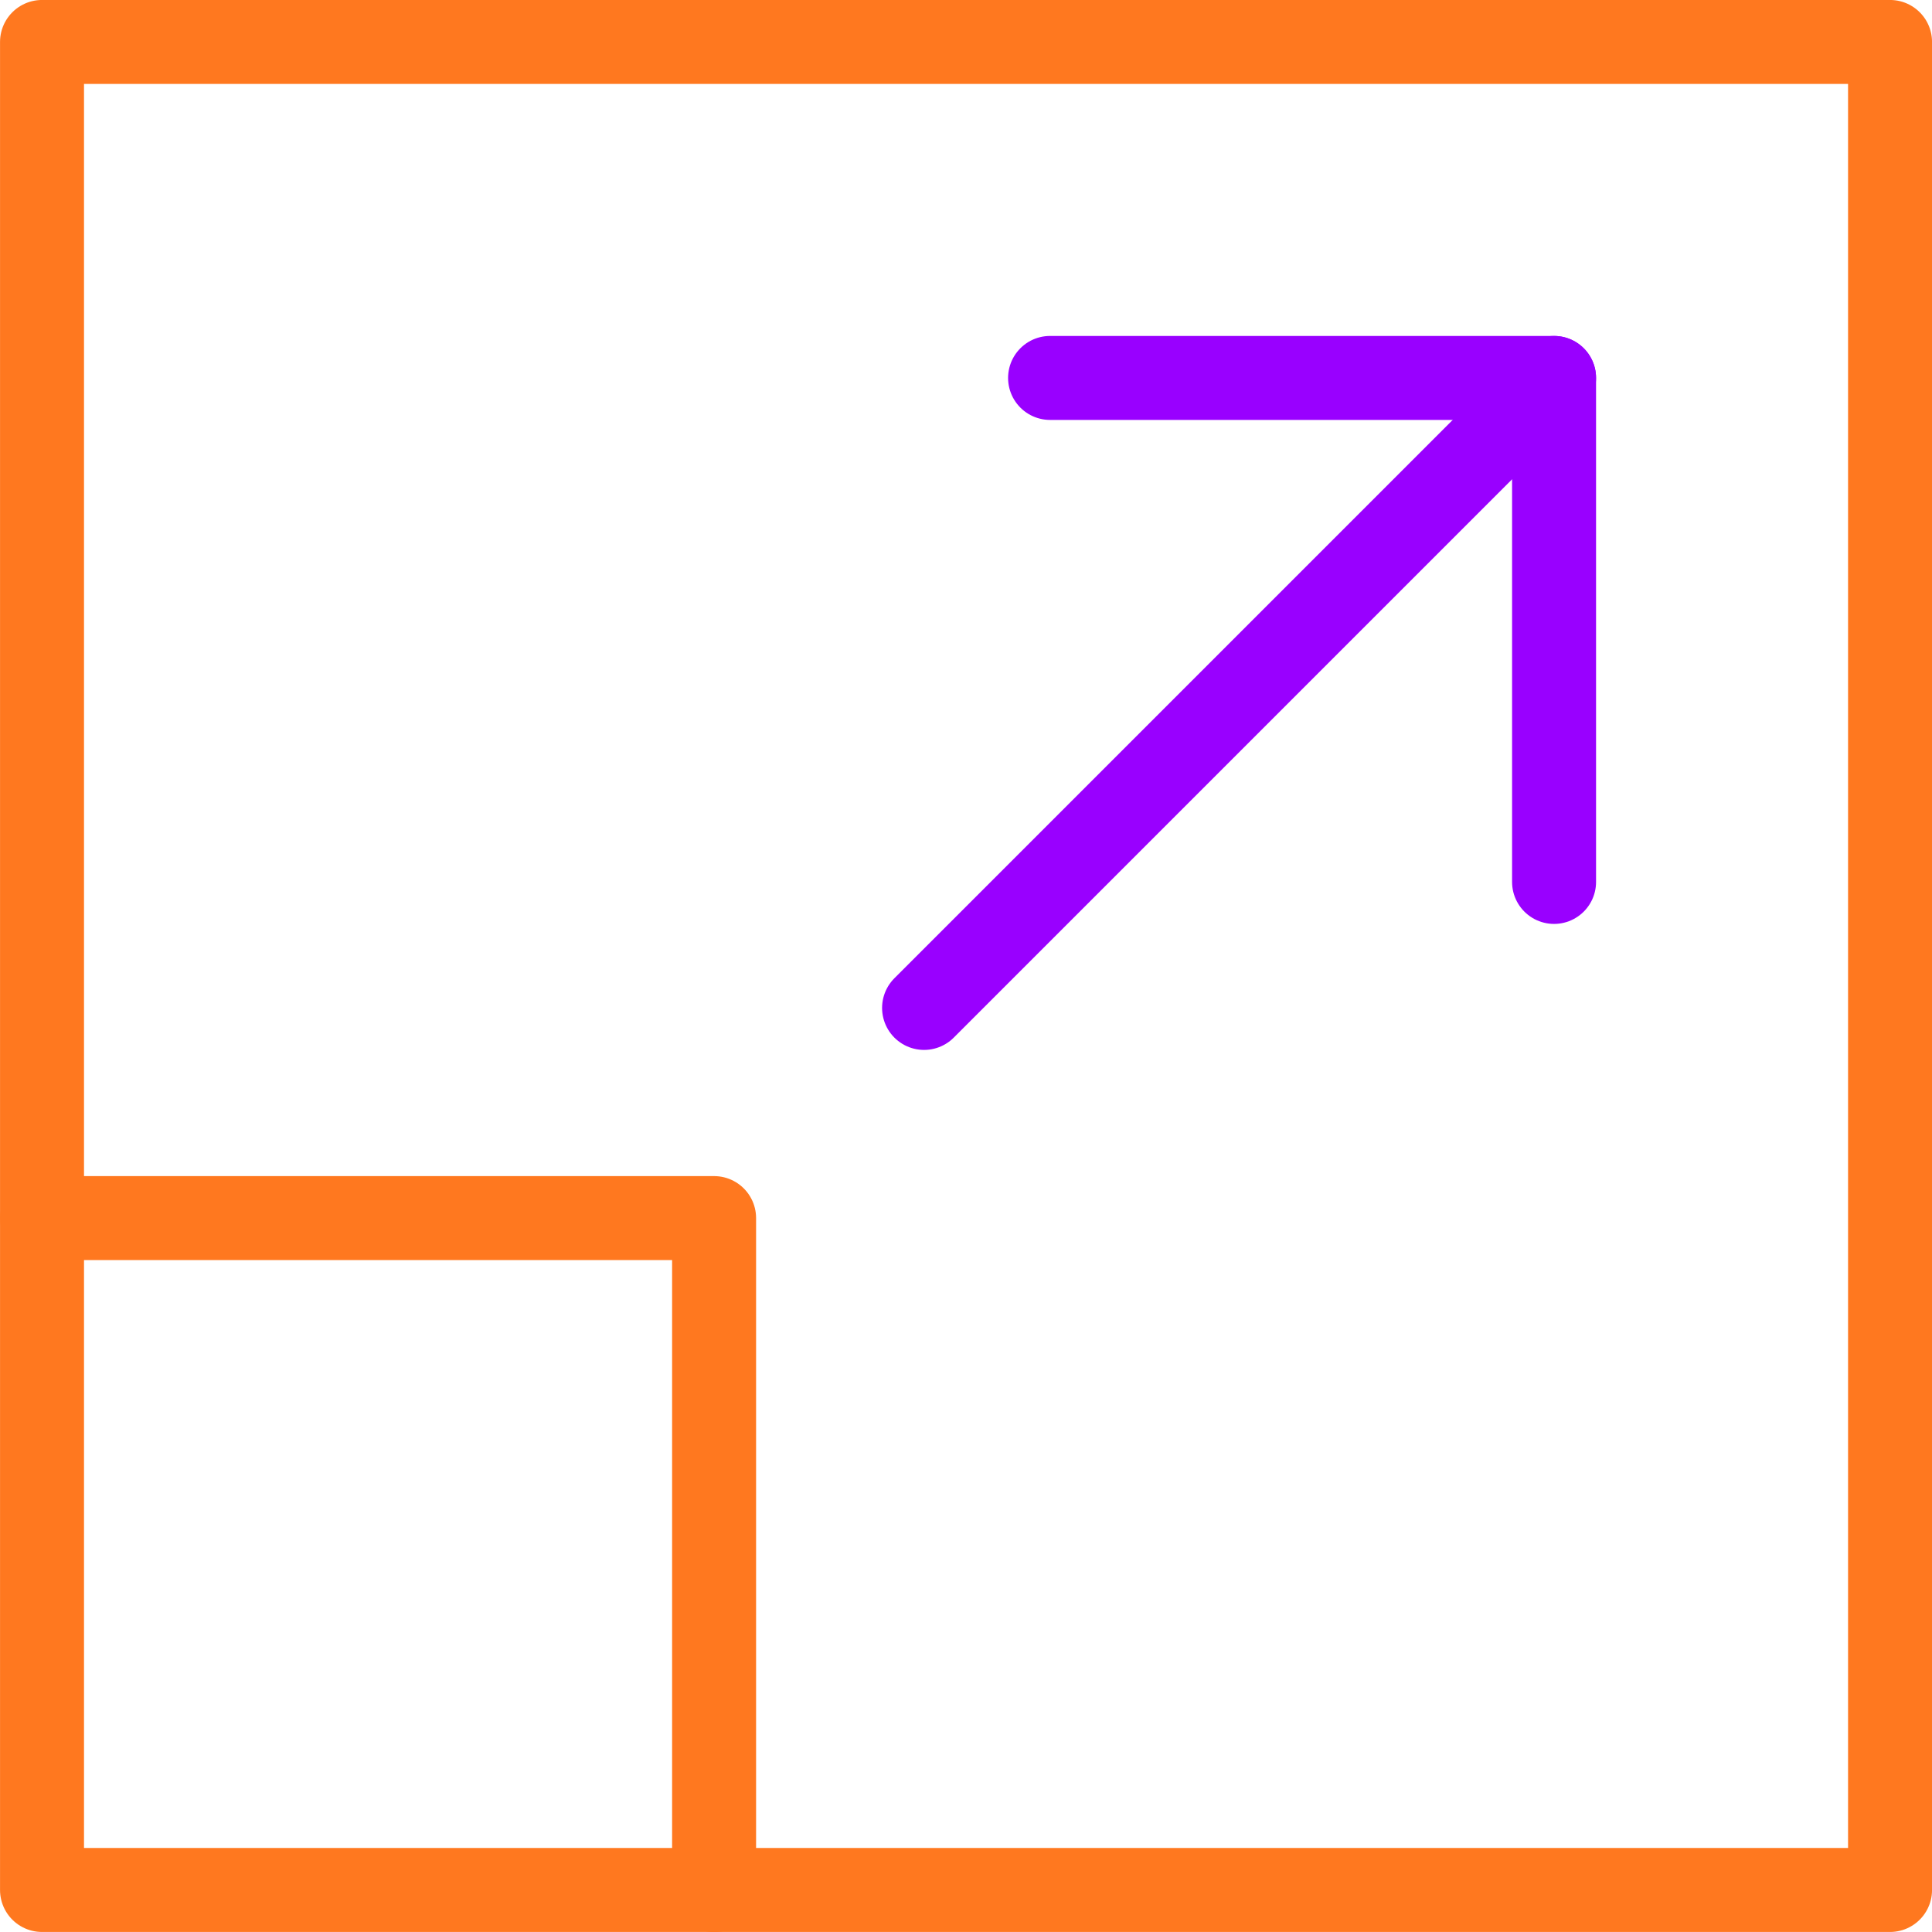
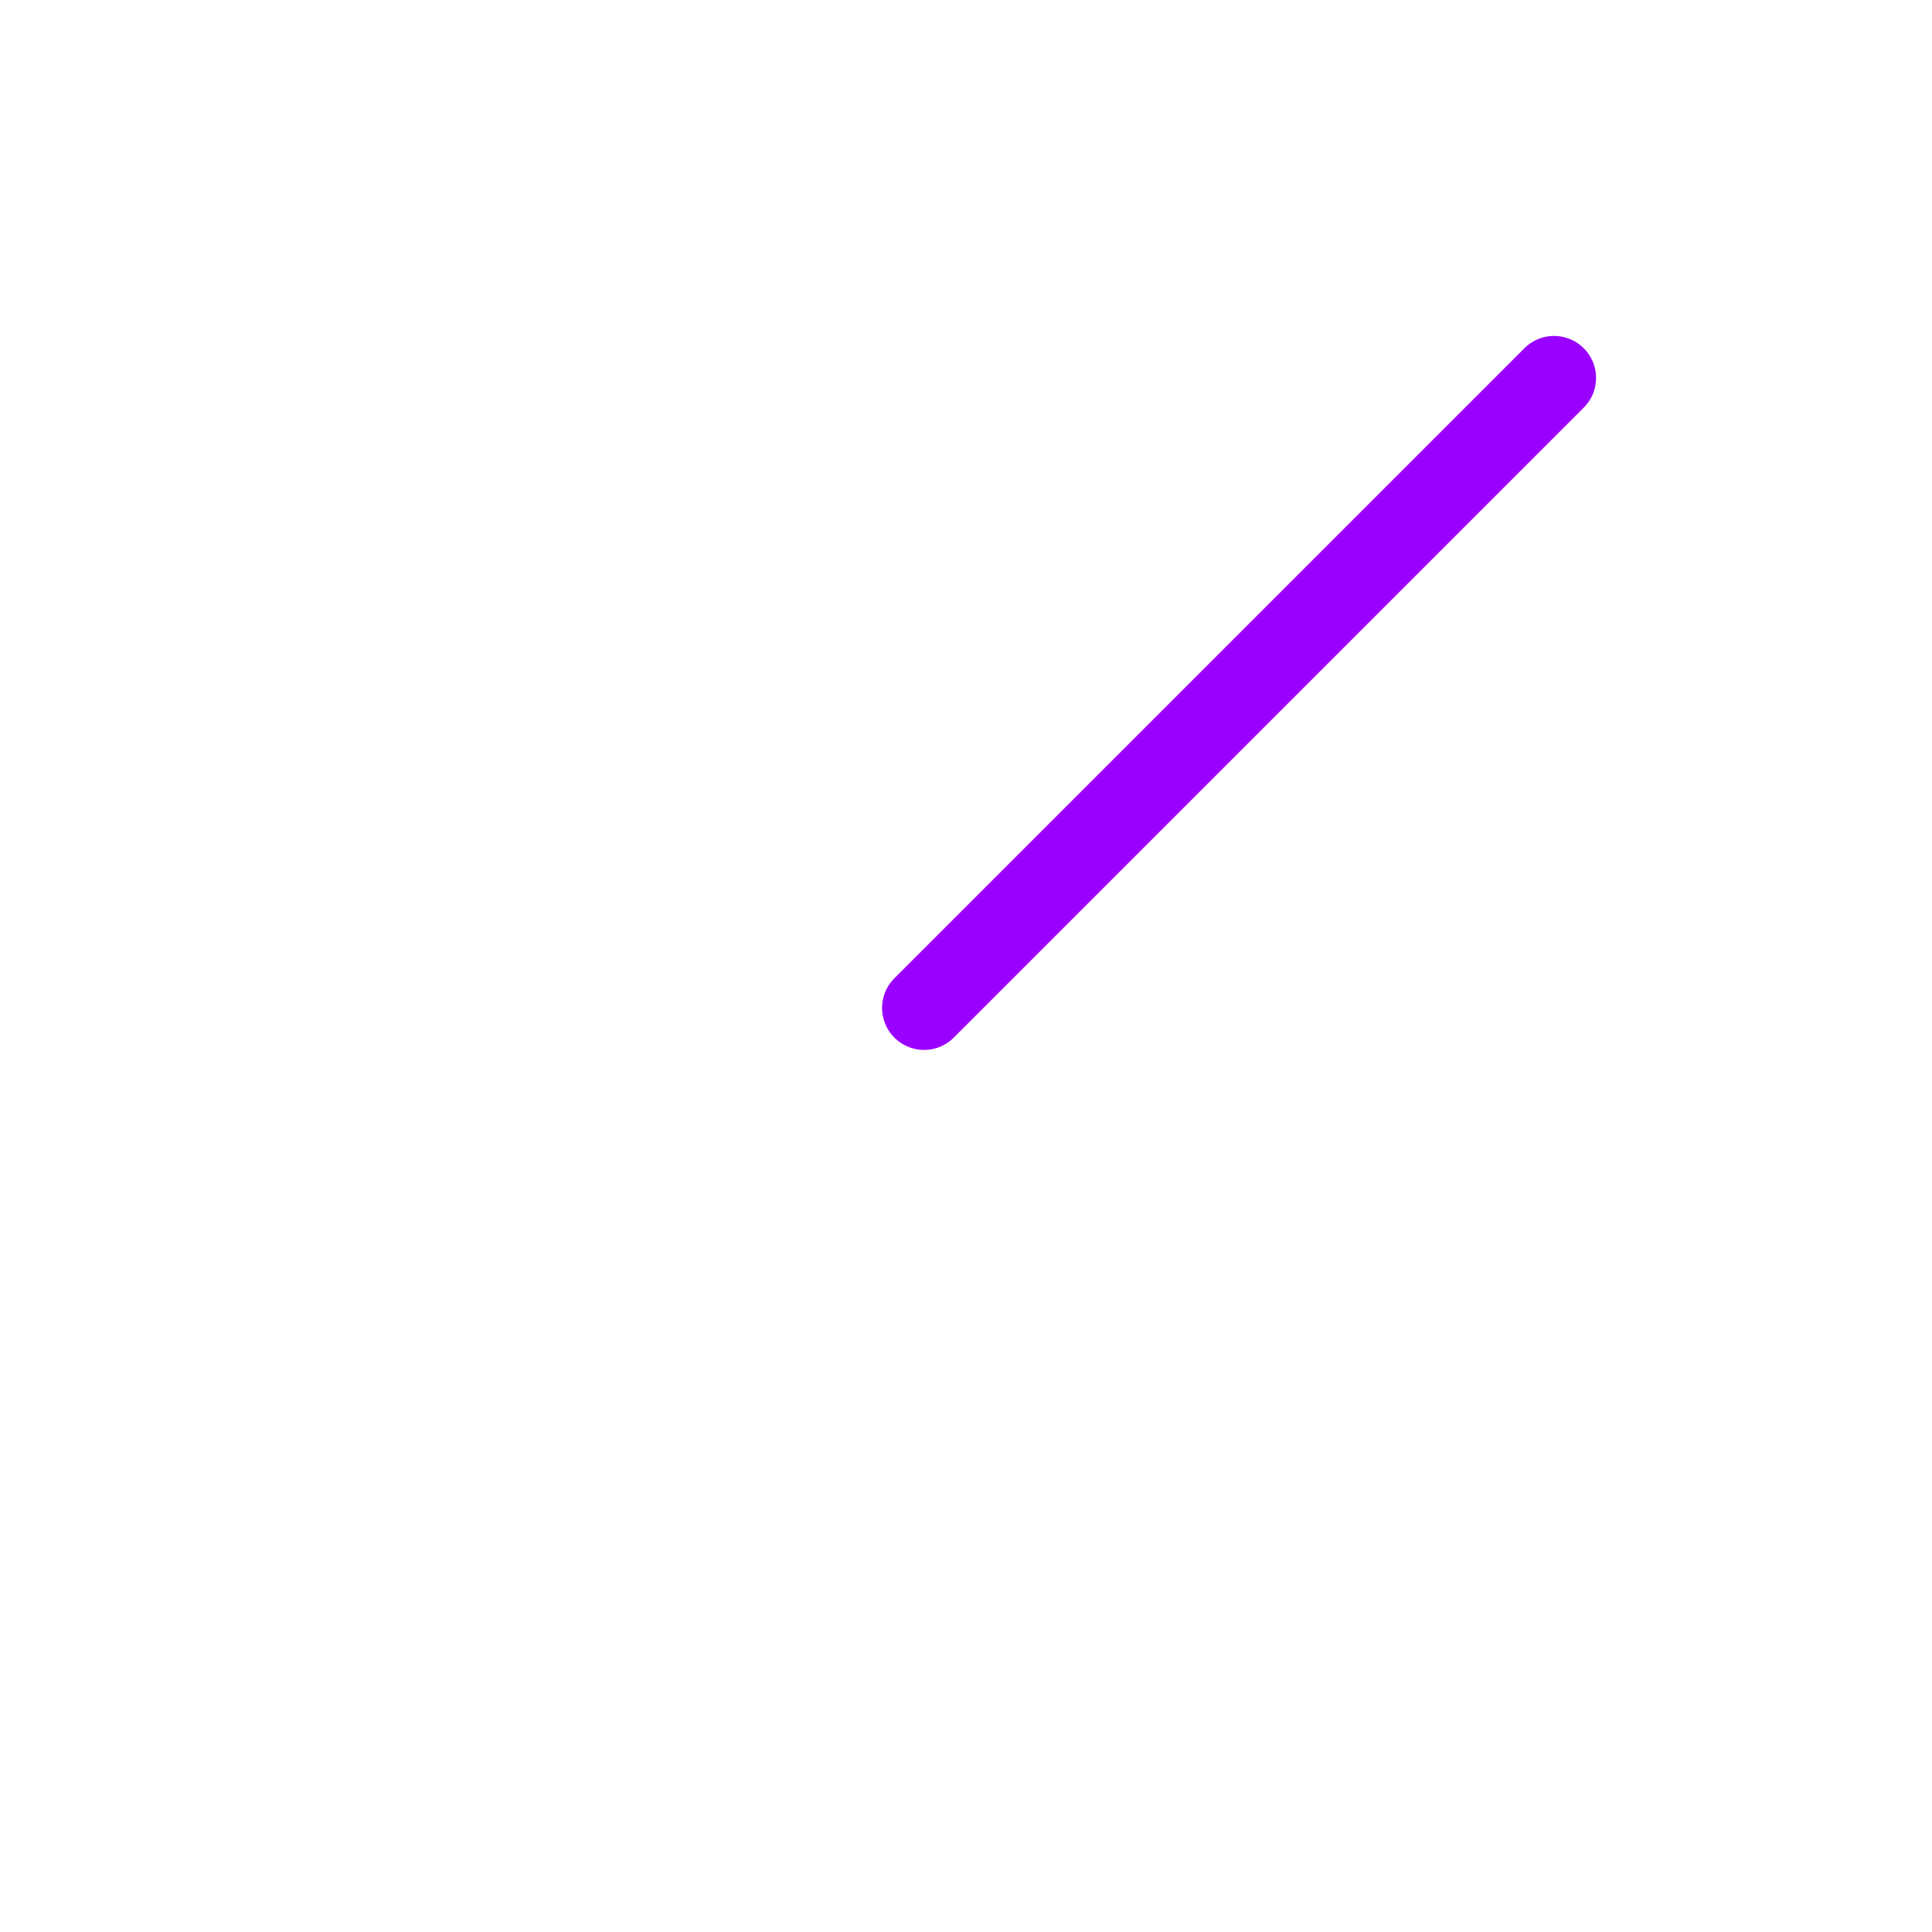
<svg xmlns="http://www.w3.org/2000/svg" width="31.173" height="31.175" viewBox="0 0 31.173 31.175">
  <g id="Group_3631" data-name="Group 3631" transform="translate(-3.995 -3.712)">
-     <path id="Path_21695" data-name="Path 21695" d="M4.674,23.366H15.517V34.209" fill="none" stroke="#ff781f" stroke-linecap="round" stroke-linejoin="round" stroke-width="1.355" />
-     <rect id="Rectangle_2078" data-name="Rectangle 2078" width="29.818" height="29.818" transform="translate(4.673 4.389)" fill="none" stroke="#ff781f" stroke-linecap="round" stroke-linejoin="round" stroke-width="1.355" />
    <line id="Line_171" data-name="Line 171" y1="10.165" x2="10.165" transform="translate(18.905 9.81)" fill="none" stroke="#90f" stroke-linecap="round" stroke-linejoin="round" stroke-width="1.355" />
-     <path id="Path_21696" data-name="Path 21696" d="M29.07,17.942V9.81H20.938" fill="none" stroke="#90f" stroke-linecap="round" stroke-linejoin="round" stroke-width="1.355" />
  </g>
</svg>